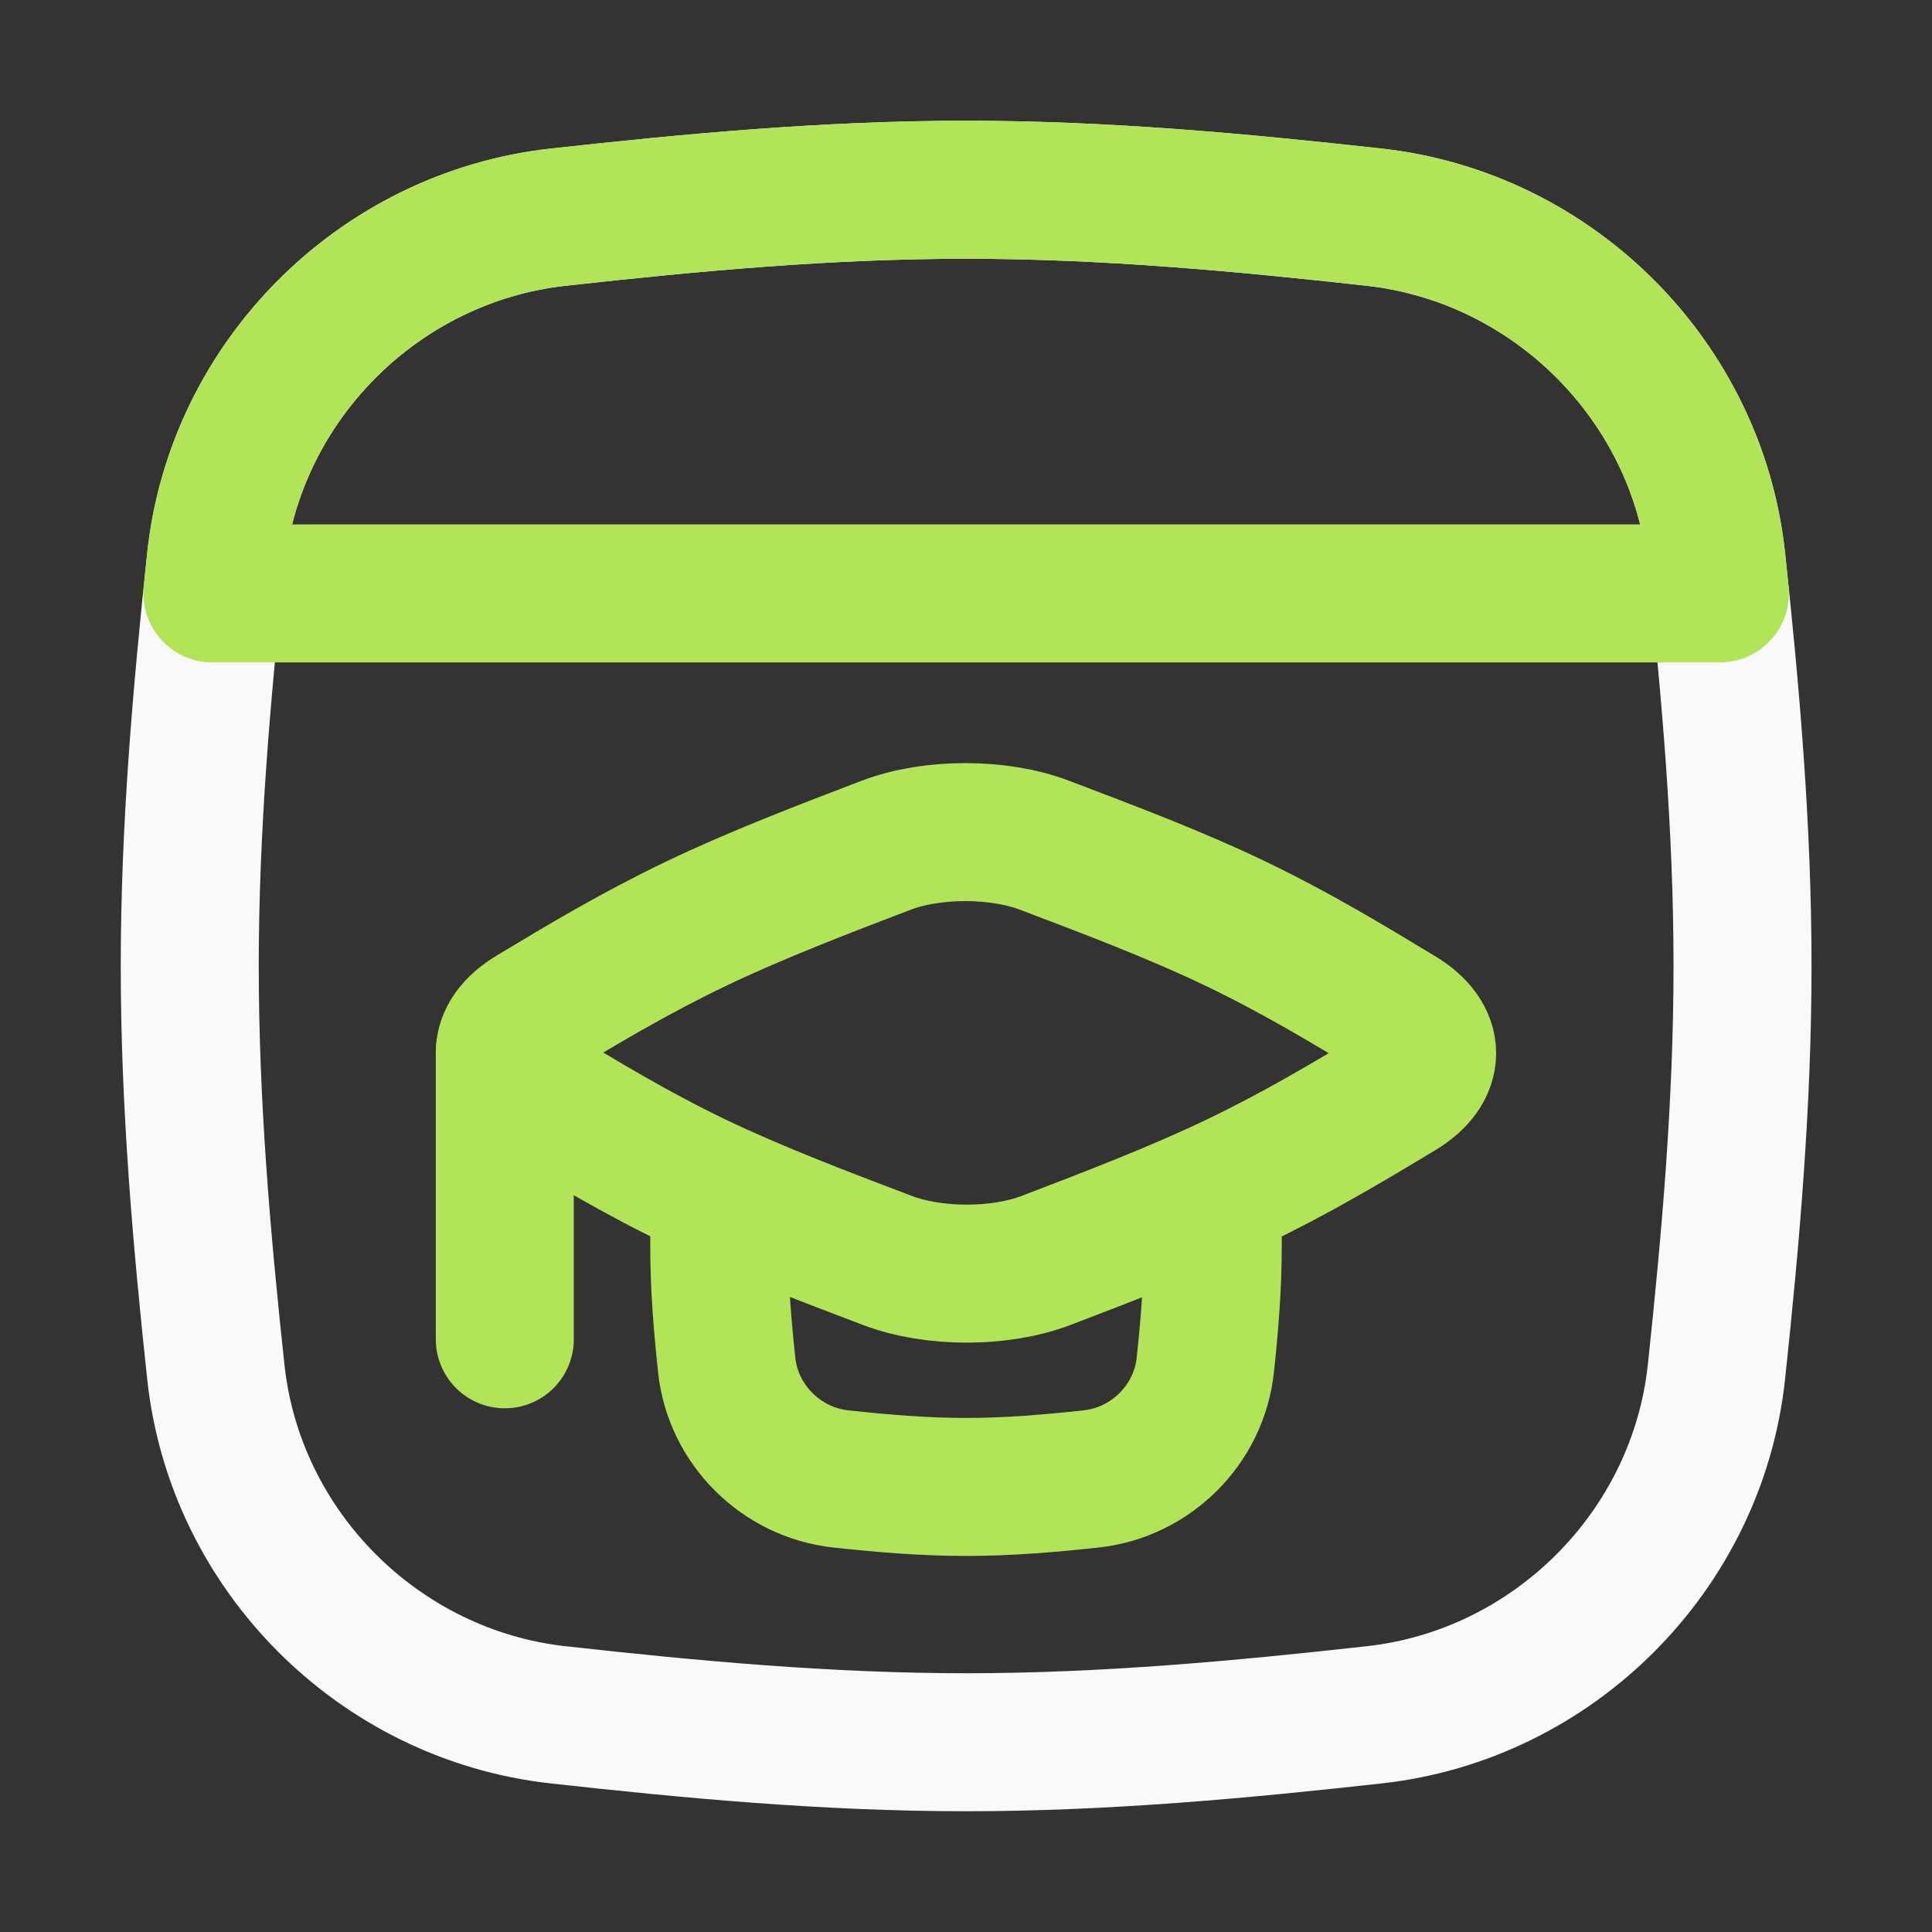
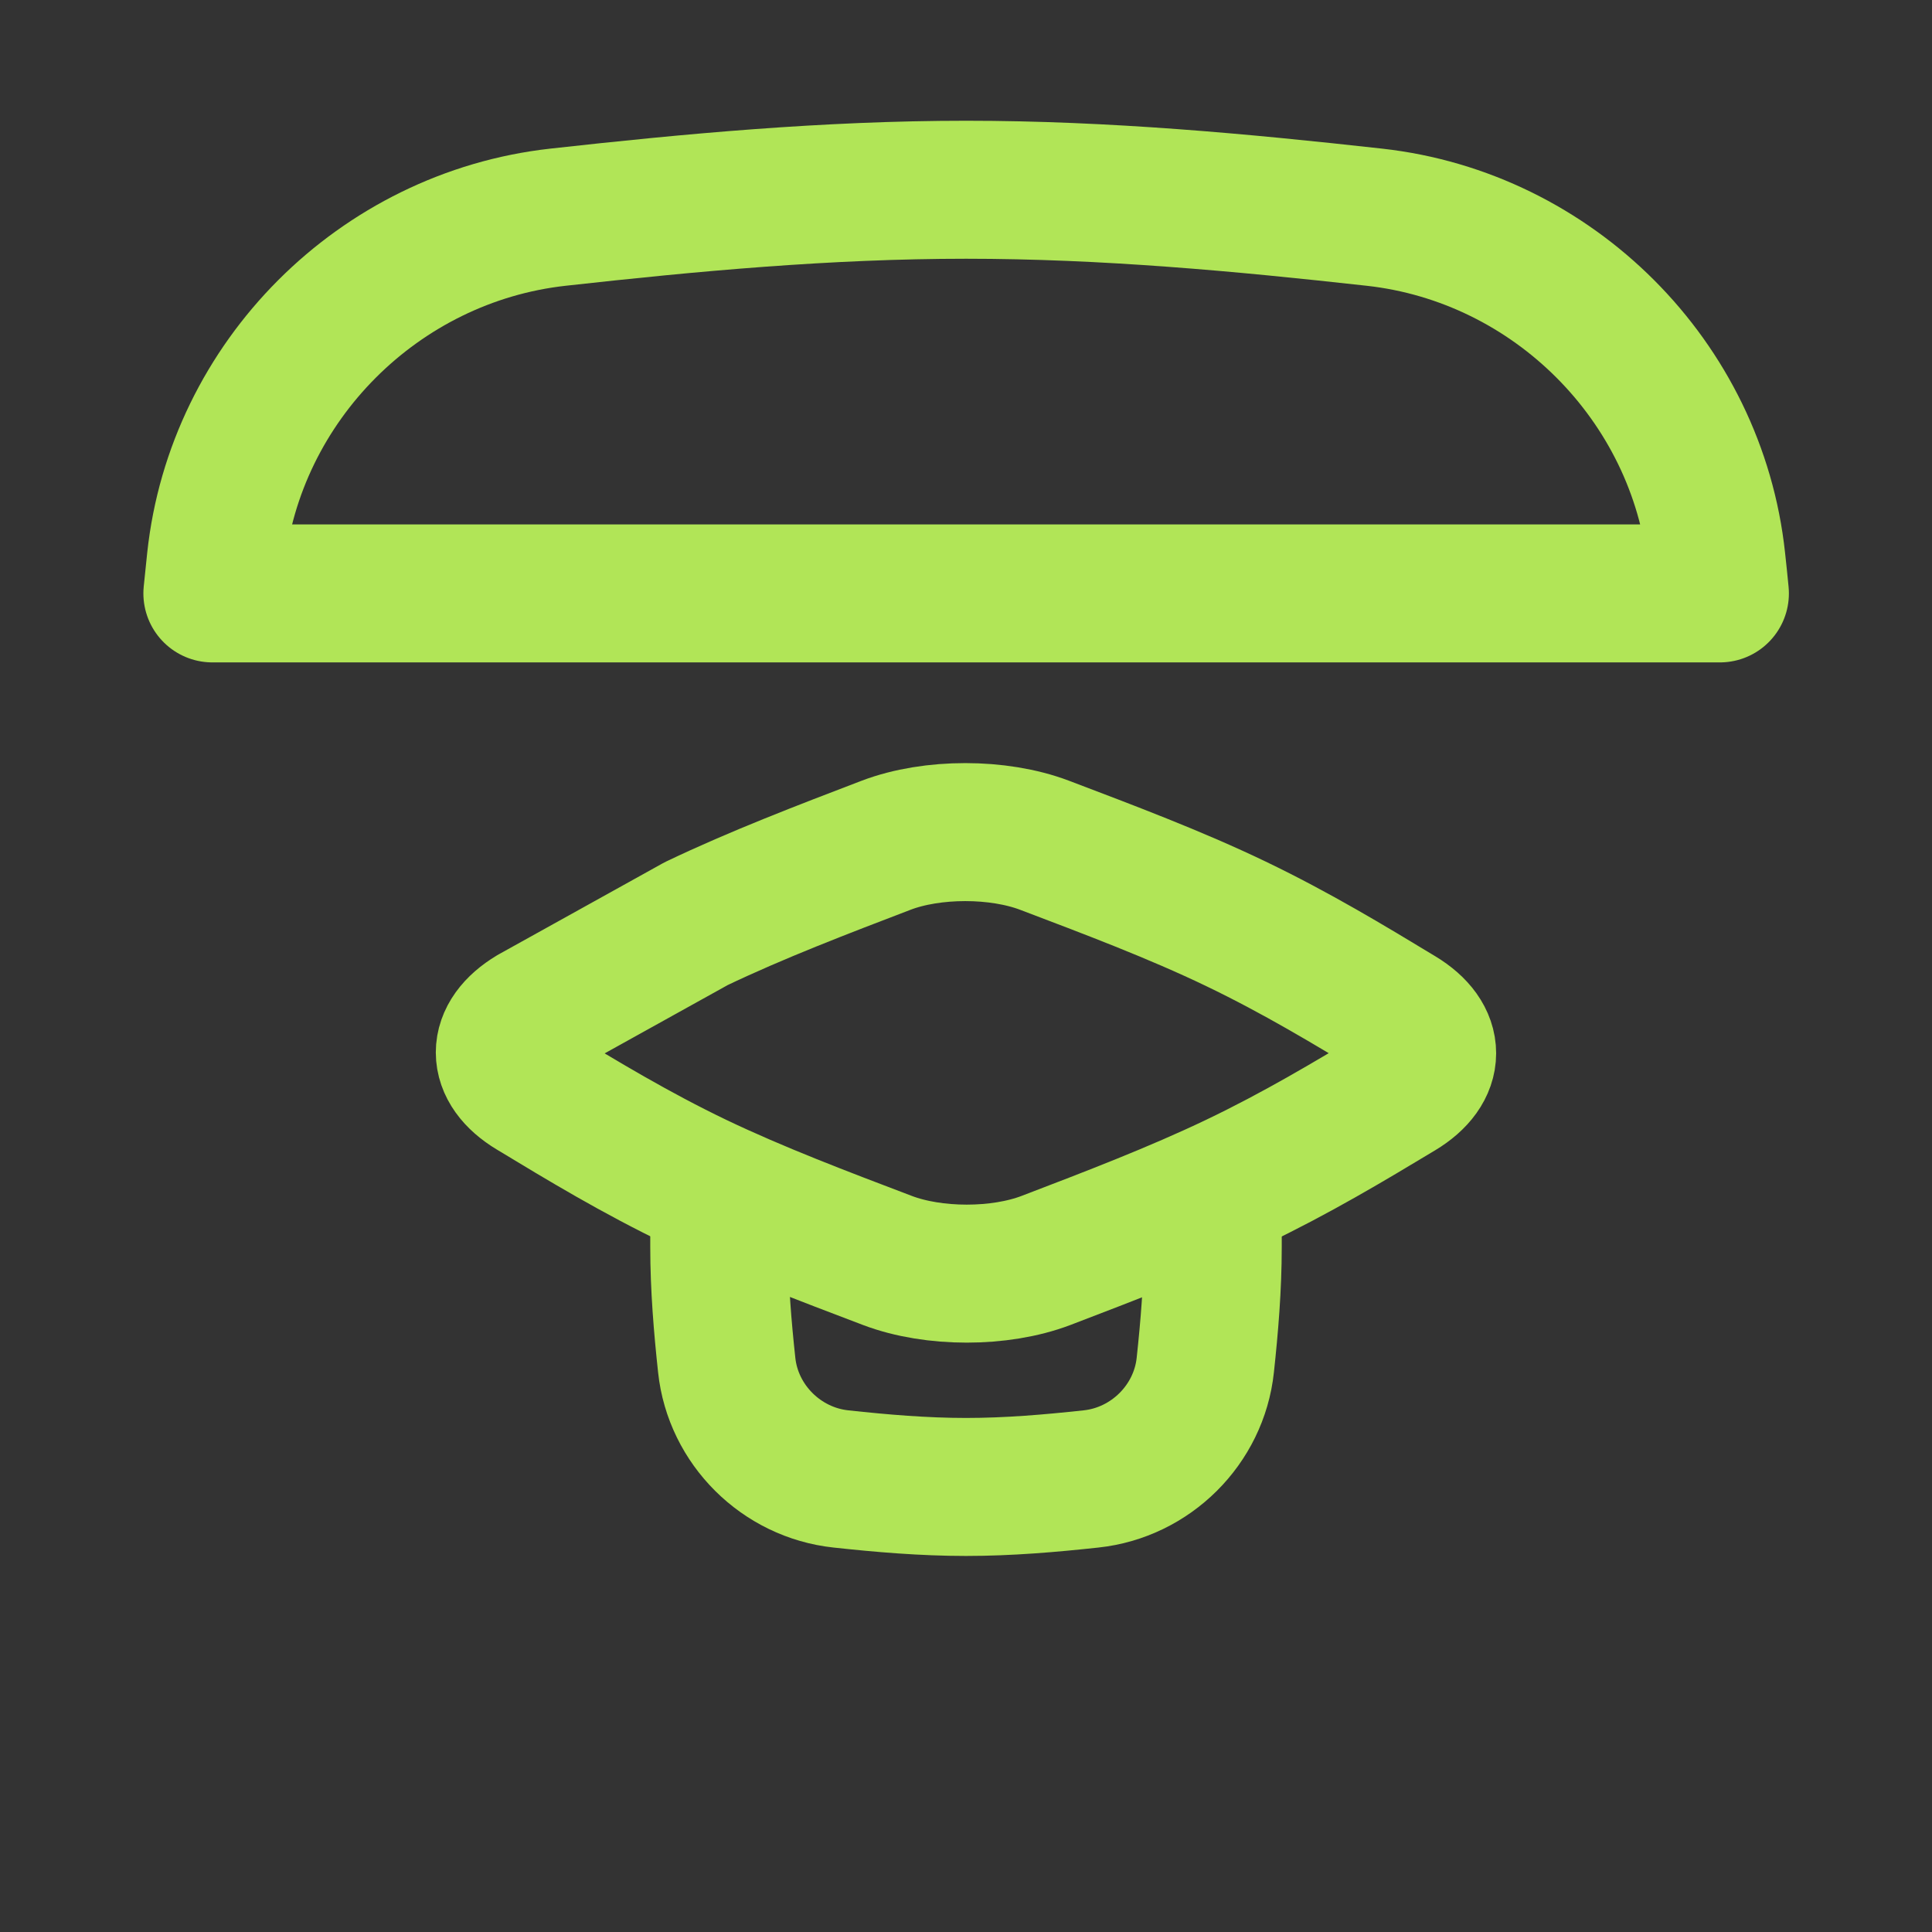
<svg xmlns="http://www.w3.org/2000/svg" fill="none" height="14" viewBox="-.7 -.7 14 14" width="14">
  <rect x="-.7" y="-.7" width="14" height="14" fill="#333333" stroke="none" />
  <g stroke-linecap="round" stroke-linejoin="round">
-     <path d="m.864 9.242c.139 1.297 1.182 2.339 2.478 2.484.963.107 1.951.199 2.959.199s1.996-.092 2.959-.199c1.296-.144 2.339-1.187 2.478-2.484.102-.957.189-1.94.189-2.942 0-1.002-.086-1.985-.189-2.942-.139-1.297-1.182-2.339-2.478-2.484-.963-.107-1.951-.199-2.959-.199s-1.996.092-2.959.199c-1.296.144-2.339 1.187-2.478 2.484-.102.957-.189 1.94-.189 2.942 0 1.002.086 1.985.189 2.942z" stroke="#f9f9f9" />
    <g stroke="#b1e557">
      <path d="m11.762 3.6h-10.923c.008-.081.017-.161.025-.242.139-1.297 1.182-2.339 2.478-2.484.963-.107 1.951-.199 2.959-.199s1.996.092 2.959.199c1.296.144 2.339 1.187 2.478 2.484.009.08.017.161.025.242z" />
-       <path d="m2.958 9.005v-2.076" />
      <path d="m8.088 7.95v.386c0 .291-.024.577-.054.856-.046.432-.396.779-.828.825-.295.032-.598.058-.906.058-.308 0-.611-.026-.906-.058-.432-.046-.782-.393-.828-.825-.03-.279-.054-.565-.054-.856v-.386" />
-       <path d="m3.158 6.652c-.267.16-.266.389-.001.549.367.222.747.452 1.188.664.441.211.923.393 1.386.569.335.127.814.127 1.148-0.0.46-.176.937-.358 1.376-.568s.82-.438 1.187-.659c.266-.16.266-.389.001-.549-.367-.222-.747-.452-1.188-.664s-.923-.393-1.386-.569c-.335-.127-.814-.127-1.148 0-.46.176-.937.358-1.376.568s-.82.438-1.187.659z" />
+       <path d="m3.158 6.652c-.267.16-.266.389-.001.549.367.222.747.452 1.188.664.441.211.923.393 1.386.569.335.127.814.127 1.148-0.0.46-.176.937-.358 1.376-.568s.82-.438 1.187-.659c.266-.16.266-.389.001-.549-.367-.222-.747-.452-1.188-.664s-.923-.393-1.386-.569c-.335-.127-.814-.127-1.148 0-.46.176-.937.358-1.376.568z" />
    </g>
  </g>
</svg>